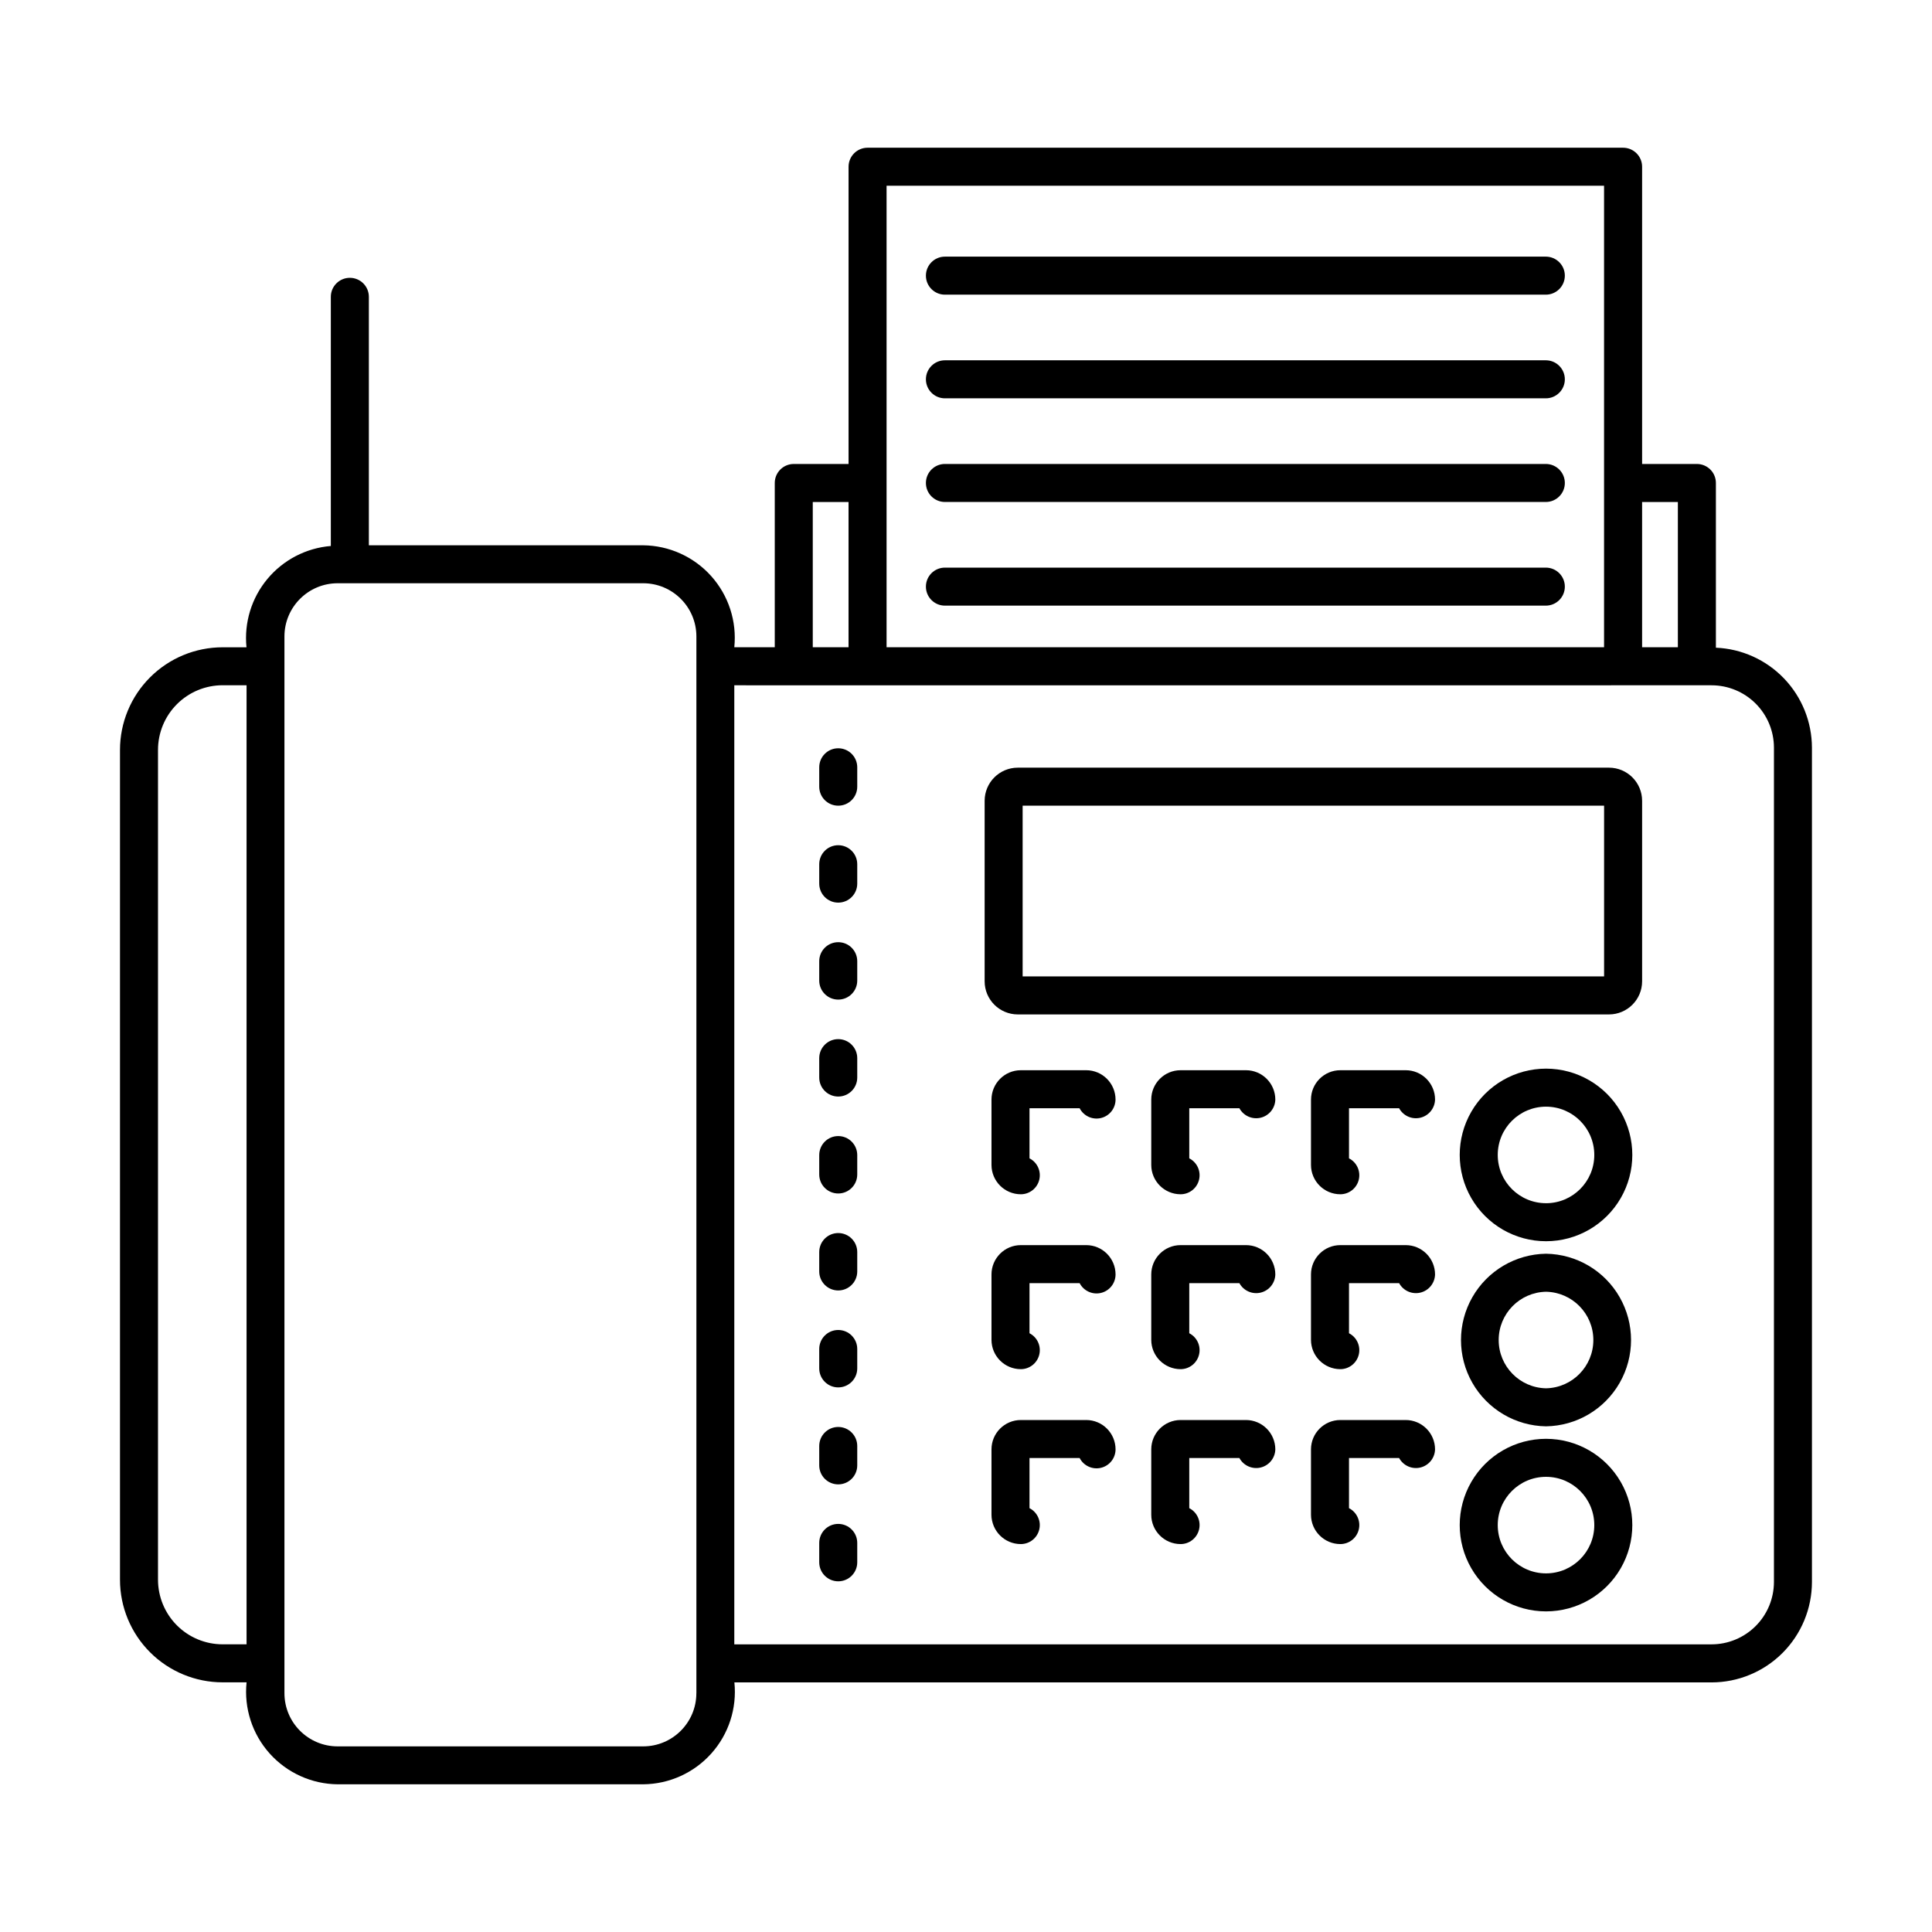
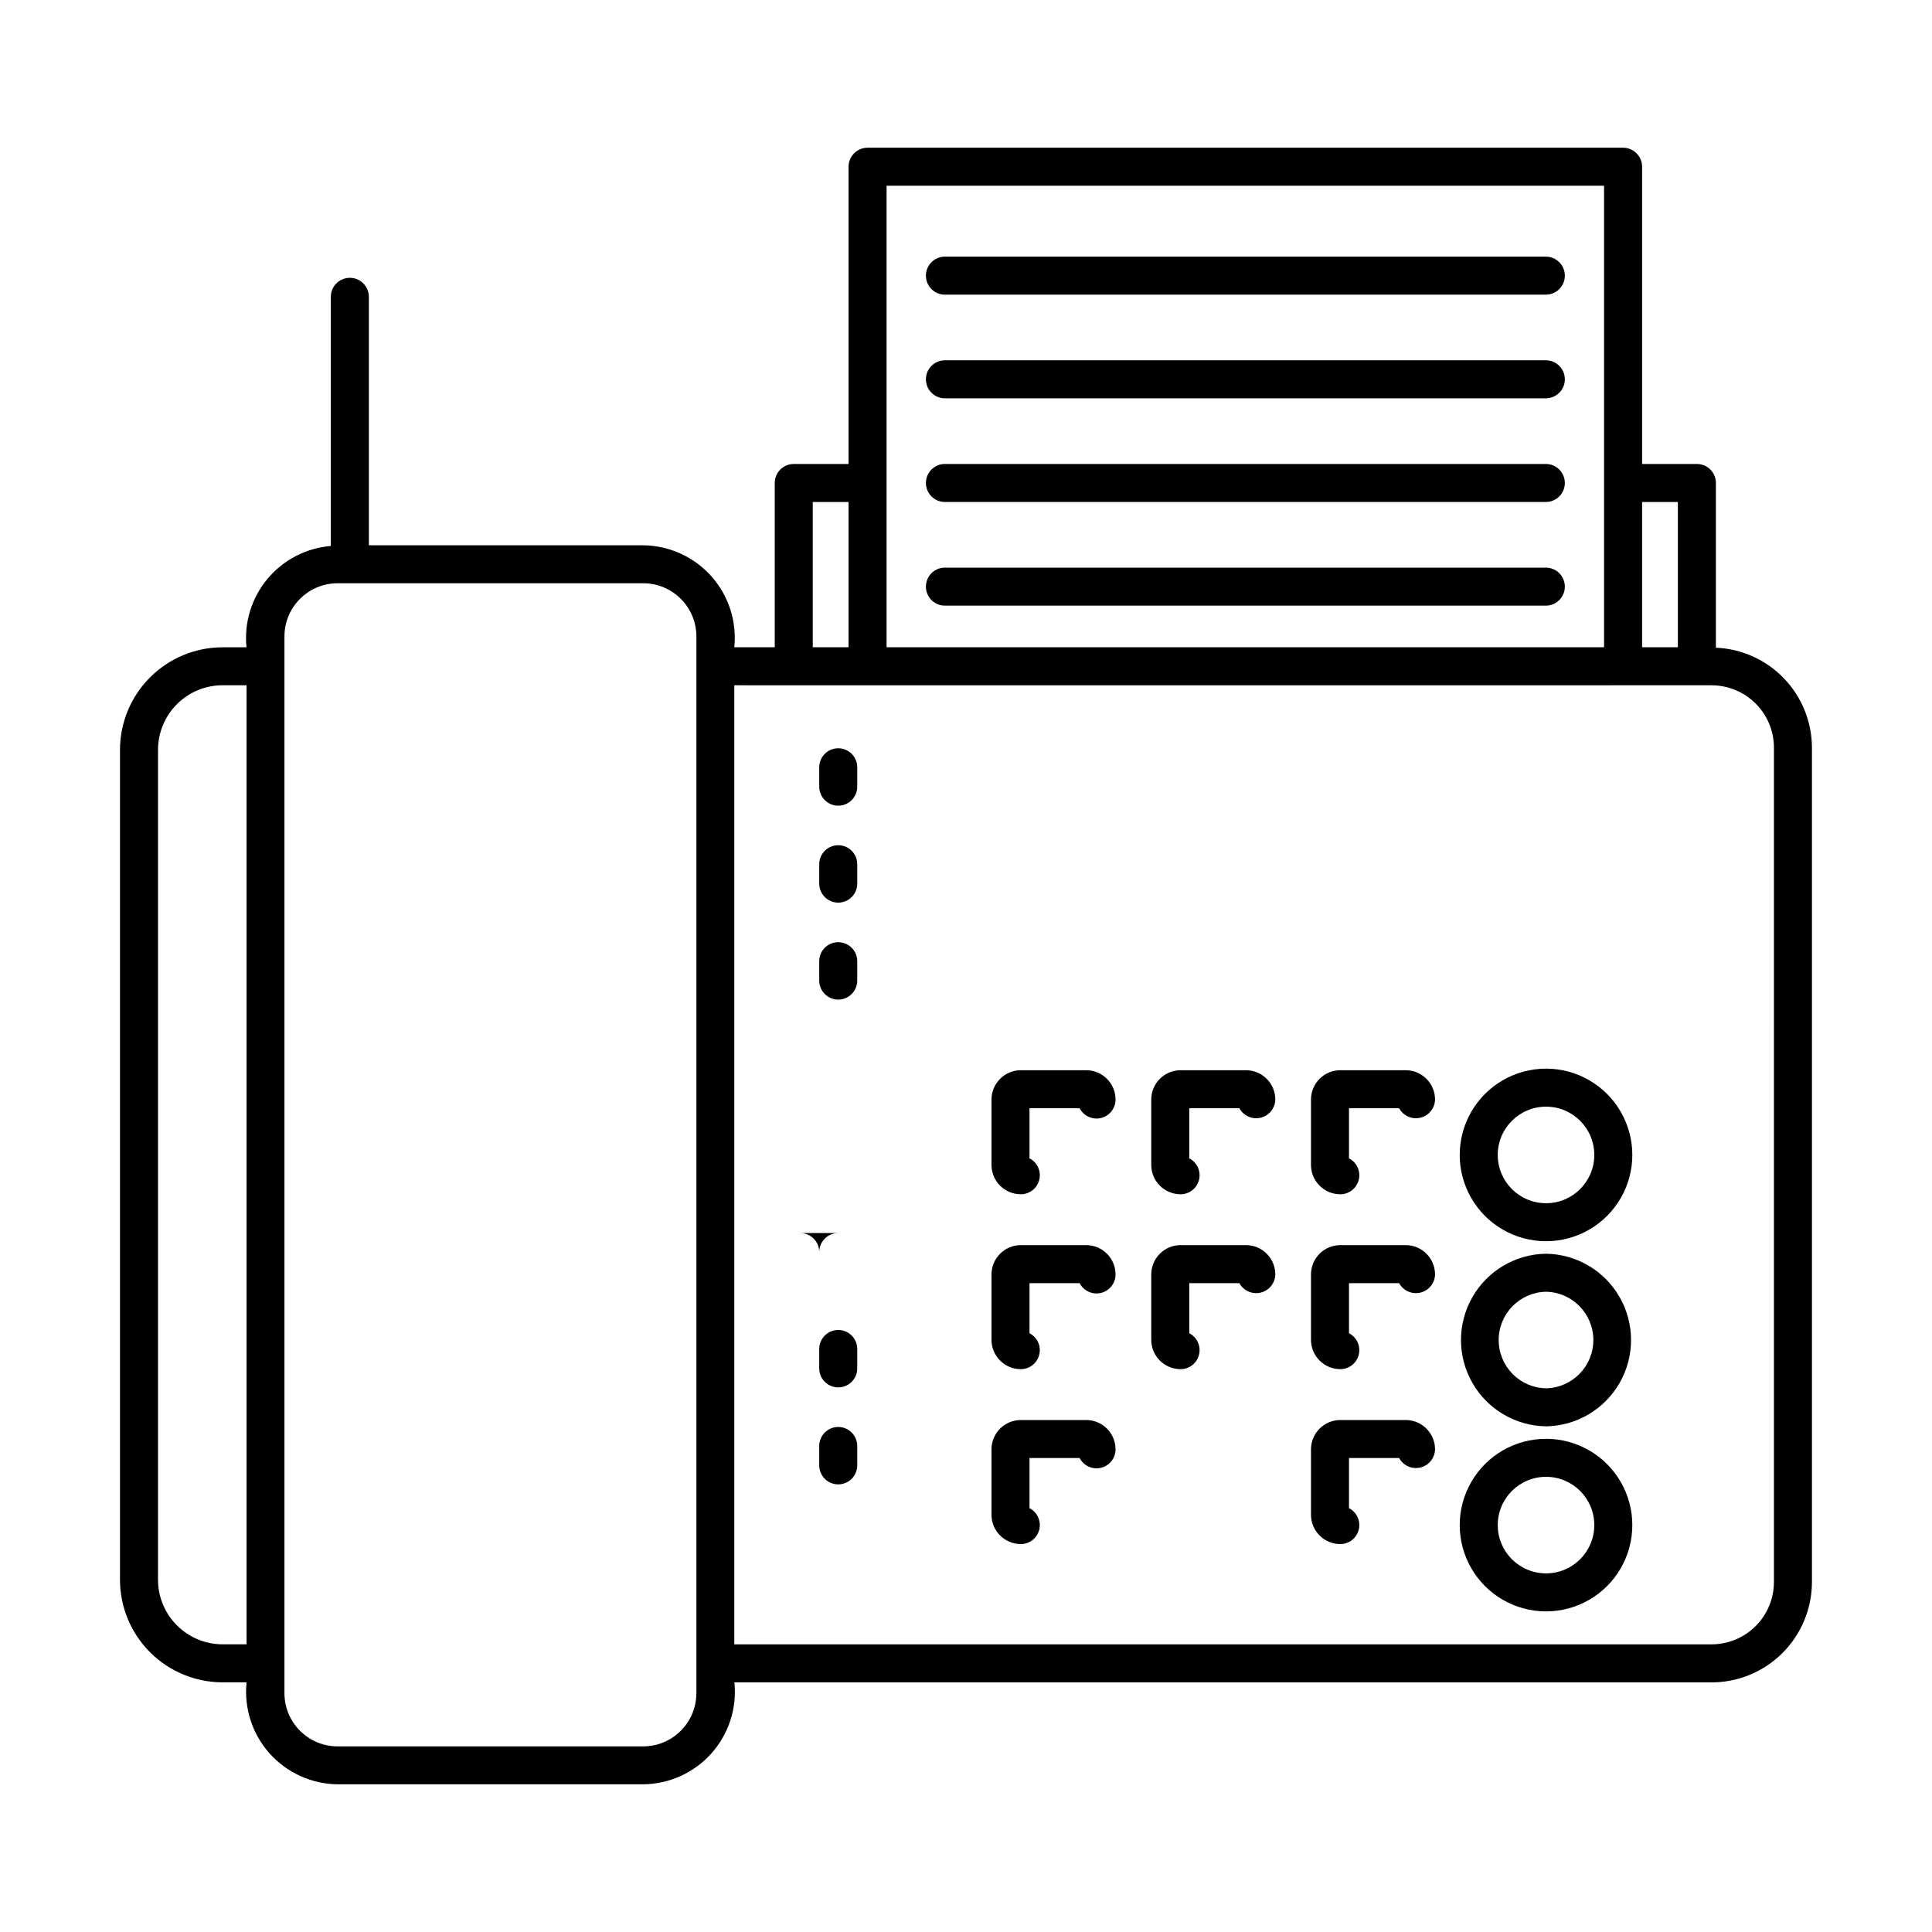
<svg xmlns="http://www.w3.org/2000/svg" fill="#000000" width="800px" height="800px" version="1.1" viewBox="144 144 512 512">
  <g>
    <path d="m598.73 315.64v-43.645c0-1.336-0.527-2.621-1.473-3.562-0.945-0.945-2.227-1.477-3.562-1.477h-14.52v-78.77c0-1.34-0.531-2.621-1.477-3.562-0.945-0.945-2.227-1.477-3.562-1.477h-200.22c-2.781 0-5.039 2.254-5.039 5.039v78.77h-14.52c-2.781 0-5.039 2.254-5.039 5.039v43.527h-10.719c0.703-6.863-1.52-13.707-6.121-18.852-4.606-5.141-11.16-8.105-18.062-8.164h-72.664v-65.848c0-2.781-2.258-5.035-5.039-5.035s-5.039 2.254-5.039 5.035v66.031c-6.547 0.535-12.605 3.684-16.809 8.734-4.203 5.047-6.203 11.574-5.543 18.113h-6.32c-7.215 0-14.133 2.867-19.234 7.969-5.106 5.102-7.969 12.02-7.969 19.238v219.91c0.004 7.211 2.875 14.125 7.977 19.223 5.102 5.094 12.016 7.957 19.227 7.957h6.34c-0.707 6.867 1.516 13.715 6.117 18.855 4.606 5.144 11.164 8.109 18.066 8.168h80.914c6.902-0.055 13.457-3.016 18.059-8.156 4.606-5.141 6.828-11.98 6.125-18.848h258.96c7.055-0.008 13.816-2.816 18.805-7.805 4.984-4.992 7.789-11.754 7.797-18.809v-221.11c-0.02-6.844-2.676-13.418-7.418-18.352-4.742-4.934-11.203-7.848-18.043-8.133zm-10.078-38.605v38.492l-9.477-0.004v-38.492zm-209.7-83.812h190.14v122.3h-190.14zm-19.559 83.809h9.48v38.492h-9.48zm-156.39 302.73c-4.539 0-8.891-1.801-12.102-5.008-3.211-3.207-5.019-7.559-5.027-12.098v-219.93c0-4.543 1.805-8.898 5.019-12.113 3.211-3.211 7.566-5.016 12.109-5.016h6.34v254.17zm125.54 12.941c0 7.793-6.312 14.105-14.105 14.105h-80.953c-7.789 0-14.105-6.312-14.105-14.105v-280.03c0-7.789 6.316-14.105 14.105-14.105h80.957c7.793 0 14.109 6.316 14.109 14.105v280.03zm285.57-29.461c-0.004 4.379-1.746 8.582-4.844 11.68-3.098 3.098-7.301 4.844-11.68 4.848h-258.99v-254.16c19.023 0.023 211.5 0 235.54 0h23.453c4.379 0.004 8.578 1.746 11.68 4.844 3.098 3.098 4.84 7.297 4.844 11.68z" />
    <path d="m394.41 222.09h159.25c2.781 0 5.039-2.258 5.039-5.039s-2.258-5.039-5.039-5.039h-159.25c-2.781 0-5.035 2.258-5.035 5.039s2.254 5.039 5.035 5.039z" />
    <path d="m394.41 249.56h159.25c2.781 0 5.039-2.258 5.039-5.039s-2.258-5.039-5.039-5.039h-159.25c-2.781 0-5.035 2.258-5.035 5.039s2.254 5.039 5.035 5.039z" />
    <path d="m394.41 277.03h159.25c2.781 0 5.039-2.254 5.039-5.035 0-2.785-2.258-5.039-5.039-5.039h-159.25c-2.781 0-5.035 2.254-5.035 5.039 0 2.781 2.254 5.035 5.035 5.035z" />
    <path d="m394.41 304.5h159.25c2.781 0 5.039-2.254 5.039-5.035 0-2.785-2.258-5.039-5.039-5.039h-159.25c-2.781 0-5.035 2.254-5.035 5.039 0 2.781 2.254 5.035 5.035 5.035z" />
-     <path d="m570.4 347.44h-156.68c-4.848 0.004-8.777 3.934-8.781 8.781v47.836c0.004 4.848 3.934 8.773 8.781 8.777h156.68c4.844-0.004 8.773-3.934 8.777-8.777v-47.836c-0.004-4.848-3.93-8.777-8.777-8.781zm-1.301 55.316h-154.09v-45.242h154.09z" />
    <path d="m553.71 427.2c-8.172 0-15.719 4.359-19.805 11.434-4.086 7.078-4.086 15.793 0 22.871 4.086 7.074 11.633 11.434 19.805 11.434 8.168 0 15.719-4.359 19.805-11.434 4.086-7.078 4.086-15.793 0-22.871-4.086-7.074-11.637-11.434-19.805-11.434zm0 35.66c-7.066 0-12.793-5.727-12.793-12.793 0-7.062 5.727-12.789 12.793-12.789 7.066 0 12.793 5.727 12.793 12.793 0 7.066-5.727 12.793-12.793 12.793z" />
    <path d="m553.71 476.25c-8.09 0.121-15.516 4.504-19.527 11.531-4.008 7.027-4.008 15.652 0 22.676 4.012 7.027 11.438 11.414 19.527 11.535 8.09-0.121 15.516-4.508 19.523-11.535 4.012-7.023 4.012-15.648 0-22.676-4.008-7.027-11.434-11.41-19.523-11.531zm0 35.664c-6.969-0.137-12.543-5.824-12.543-12.793s5.574-12.656 12.543-12.793c6.969 0.137 12.543 5.824 12.543 12.793s-5.574 12.656-12.543 12.793z" />
    <path d="m553.71 525.3c-8.172 0-15.719 4.359-19.805 11.434s-4.086 15.793 0 22.867c4.086 7.074 11.633 11.434 19.805 11.434 8.168 0 15.719-4.359 19.805-11.434 4.086-7.074 4.086-15.793 0-22.867s-11.637-11.434-19.805-11.434zm0 35.66c-7.066 0-12.793-5.727-12.793-12.793 0-7.066 5.727-12.793 12.793-12.793 7.066 0 12.793 5.727 12.793 12.793 0 7.066-5.727 12.793-12.793 12.793z" />
    <path d="m431.86 427.62h-17.332c-4.293 0.004-7.769 3.484-7.773 7.773v17.328c0.004 4.289 3.481 7.766 7.773 7.773 2.324-0.004 4.344-1.594 4.891-3.856 0.547-2.258-0.523-4.598-2.59-5.664v-13.277h13.285c1.066 2.066 3.406 3.133 5.664 2.59 2.262-0.547 3.852-2.57 3.856-4.894-0.008-4.289-3.484-7.769-7.773-7.773z" />
    <path d="m474.2 427.62h-17.336c-4.293 0.004-7.766 3.484-7.769 7.773v17.328c0.004 4.289 3.477 7.766 7.769 7.773 2.324 0 4.348-1.594 4.894-3.852 0.551-2.262-0.52-4.602-2.59-5.668v-13.277h13.281c1.098 2.019 3.414 3.047 5.648 2.508 2.231-0.539 3.824-2.516 3.875-4.812-0.008-4.289-3.484-7.769-7.773-7.773z" />
    <path d="m516.53 427.62h-17.332c-4.293 0.004-7.769 3.484-7.773 7.773v17.328c0.004 4.289 3.481 7.766 7.773 7.773 2.324-0.004 4.344-1.594 4.891-3.856 0.547-2.258-0.523-4.598-2.59-5.664v-13.277h13.281c1.098 2.019 3.414 3.047 5.644 2.508 2.234-0.539 3.824-2.516 3.879-4.812-0.008-4.289-3.484-7.769-7.773-7.773z" />
    <path d="m431.86 473.97h-17.332c-4.293 0.004-7.769 3.484-7.773 7.773v17.332c0.004 4.289 3.484 7.766 7.773 7.769 2.324-0.004 4.344-1.594 4.891-3.856 0.547-2.258-0.523-4.598-2.59-5.664v-13.277h13.285c1.066 2.066 3.406 3.133 5.664 2.59 2.262-0.547 3.852-2.57 3.856-4.894-0.008-4.289-3.484-7.769-7.773-7.773z" />
    <path d="m474.2 473.97h-17.336c-4.293 0.004-7.766 3.484-7.769 7.773v17.332c0.004 4.289 3.481 7.762 7.769 7.769 2.324 0 4.348-1.594 4.894-3.852 0.551-2.262-0.52-4.602-2.59-5.668v-13.277h13.281c1.098 2.019 3.414 3.047 5.648 2.508 2.231-0.539 3.824-2.516 3.875-4.812-0.008-4.289-3.484-7.769-7.773-7.773z" />
    <path d="m516.53 473.97h-17.332c-4.293 0.004-7.769 3.484-7.773 7.773v17.332c0.008 4.289 3.484 7.762 7.773 7.769 2.324-0.004 4.344-1.594 4.891-3.856 0.547-2.258-0.523-4.598-2.59-5.664v-13.277h13.281c1.098 2.019 3.414 3.047 5.644 2.508 2.234-0.539 3.824-2.516 3.879-4.812-0.008-4.289-3.484-7.769-7.773-7.773z" />
    <path d="m431.86 520.32h-17.332c-4.293 0.004-7.769 3.481-7.773 7.773v17.332c0.004 4.289 3.481 7.766 7.773 7.773 2.324-0.004 4.344-1.594 4.891-3.856 0.547-2.258-0.523-4.598-2.59-5.664v-13.285h13.285c1.066 2.066 3.406 3.137 5.664 2.59 2.262-0.547 3.852-2.566 3.856-4.891-0.008-4.293-3.484-7.769-7.773-7.773z" />
-     <path d="m474.2 520.32h-17.336c-4.289 0.008-7.766 3.484-7.769 7.773v17.332c0.004 4.289 3.477 7.766 7.769 7.773 2.324 0 4.348-1.594 4.894-3.852 0.551-2.262-0.52-4.602-2.59-5.668v-13.285h13.281c1.098 2.019 3.414 3.051 5.648 2.512 2.231-0.543 3.824-2.516 3.875-4.812-0.008-4.289-3.484-7.766-7.773-7.773z" />
    <path d="m516.53 520.32h-17.332c-4.289 0.008-7.766 3.484-7.773 7.773v17.332c0.004 4.289 3.481 7.766 7.773 7.773 2.324-0.004 4.344-1.594 4.891-3.856 0.547-2.258-0.523-4.598-2.59-5.664v-13.285h13.281c1.098 2.019 3.414 3.051 5.644 2.512 2.234-0.543 3.824-2.516 3.879-4.812-0.008-4.289-3.484-7.766-7.773-7.773z" />
    <path d="m366.14 342.3c-2.781 0-5.035 2.258-5.035 5.039v5.141-0.004c0 2.785 2.254 5.039 5.035 5.039 2.785 0 5.039-2.254 5.039-5.039v-5.141 0.004c0-1.336-0.531-2.617-1.477-3.562-0.941-0.945-2.223-1.477-3.562-1.477z" />
    <path d="m366.14 367.99c-2.781 0-5.035 2.254-5.035 5.039v5.141-0.004c0 2.781 2.254 5.039 5.035 5.039 2.785 0 5.039-2.258 5.039-5.039v-5.141 0.004c0-1.336-0.531-2.621-1.477-3.562-0.941-0.945-2.223-1.477-3.562-1.477z" />
    <path d="m366.14 393.69c-2.781 0-5.035 2.254-5.035 5.035v5.141c0 2.781 2.254 5.039 5.035 5.039 2.785 0 5.039-2.258 5.039-5.039v-5.141c0-1.336-0.531-2.617-1.477-3.562-0.941-0.945-2.223-1.473-3.562-1.473z" />
-     <path d="m366.14 419.38c-2.781 0-5.035 2.258-5.035 5.039v5.141c0 2.781 2.254 5.035 5.035 5.035 2.785 0 5.039-2.254 5.039-5.035v-5.141c0-1.336-0.531-2.617-1.477-3.562-0.941-0.945-2.223-1.477-3.562-1.477z" />
-     <path d="m366.14 445.07c-2.781 0-5.035 2.254-5.035 5.039v5.141-0.004c0 2.785 2.254 5.039 5.035 5.039 2.785 0 5.039-2.254 5.039-5.039v-5.141 0.004c0-1.336-0.531-2.617-1.477-3.562-0.941-0.945-2.223-1.477-3.562-1.477z" />
-     <path d="m366.14 470.77c-2.781 0-5.035 2.254-5.035 5.039v5.141-0.004c0 2.781 2.254 5.039 5.035 5.039 2.785 0 5.039-2.258 5.039-5.039v-5.141 0.004c0-1.34-0.531-2.621-1.477-3.562-0.941-0.945-2.223-1.477-3.562-1.477z" />
+     <path d="m366.14 470.77c-2.781 0-5.035 2.254-5.035 5.039v5.141-0.004v-5.141 0.004c0-1.34-0.531-2.621-1.477-3.562-0.941-0.945-2.223-1.477-3.562-1.477z" />
    <path d="m366.14 496.46c-2.781 0-5.035 2.254-5.035 5.035v5.141c0 2.781 2.254 5.039 5.035 5.039 2.785 0 5.039-2.258 5.039-5.039v-5.141c0-1.336-0.531-2.617-1.477-3.562-0.941-0.945-2.223-1.473-3.562-1.473z" />
    <path d="m366.14 522.16c-2.781 0-5.035 2.258-5.035 5.039v5.141c0 2.781 2.254 5.035 5.035 5.035 2.785 0 5.039-2.254 5.039-5.035v-5.141c0-1.336-0.531-2.617-1.477-3.562-0.941-0.945-2.223-1.477-3.562-1.477z" />
-     <path d="m366.14 547.85c-2.781 0-5.035 2.254-5.035 5.039v5.141-0.004c0 2.785 2.254 5.039 5.035 5.039 2.785 0 5.039-2.254 5.039-5.039v-5.141 0.004c0-1.336-0.531-2.617-1.477-3.562-0.941-0.945-2.223-1.477-3.562-1.477z" />
  </g>
</svg>